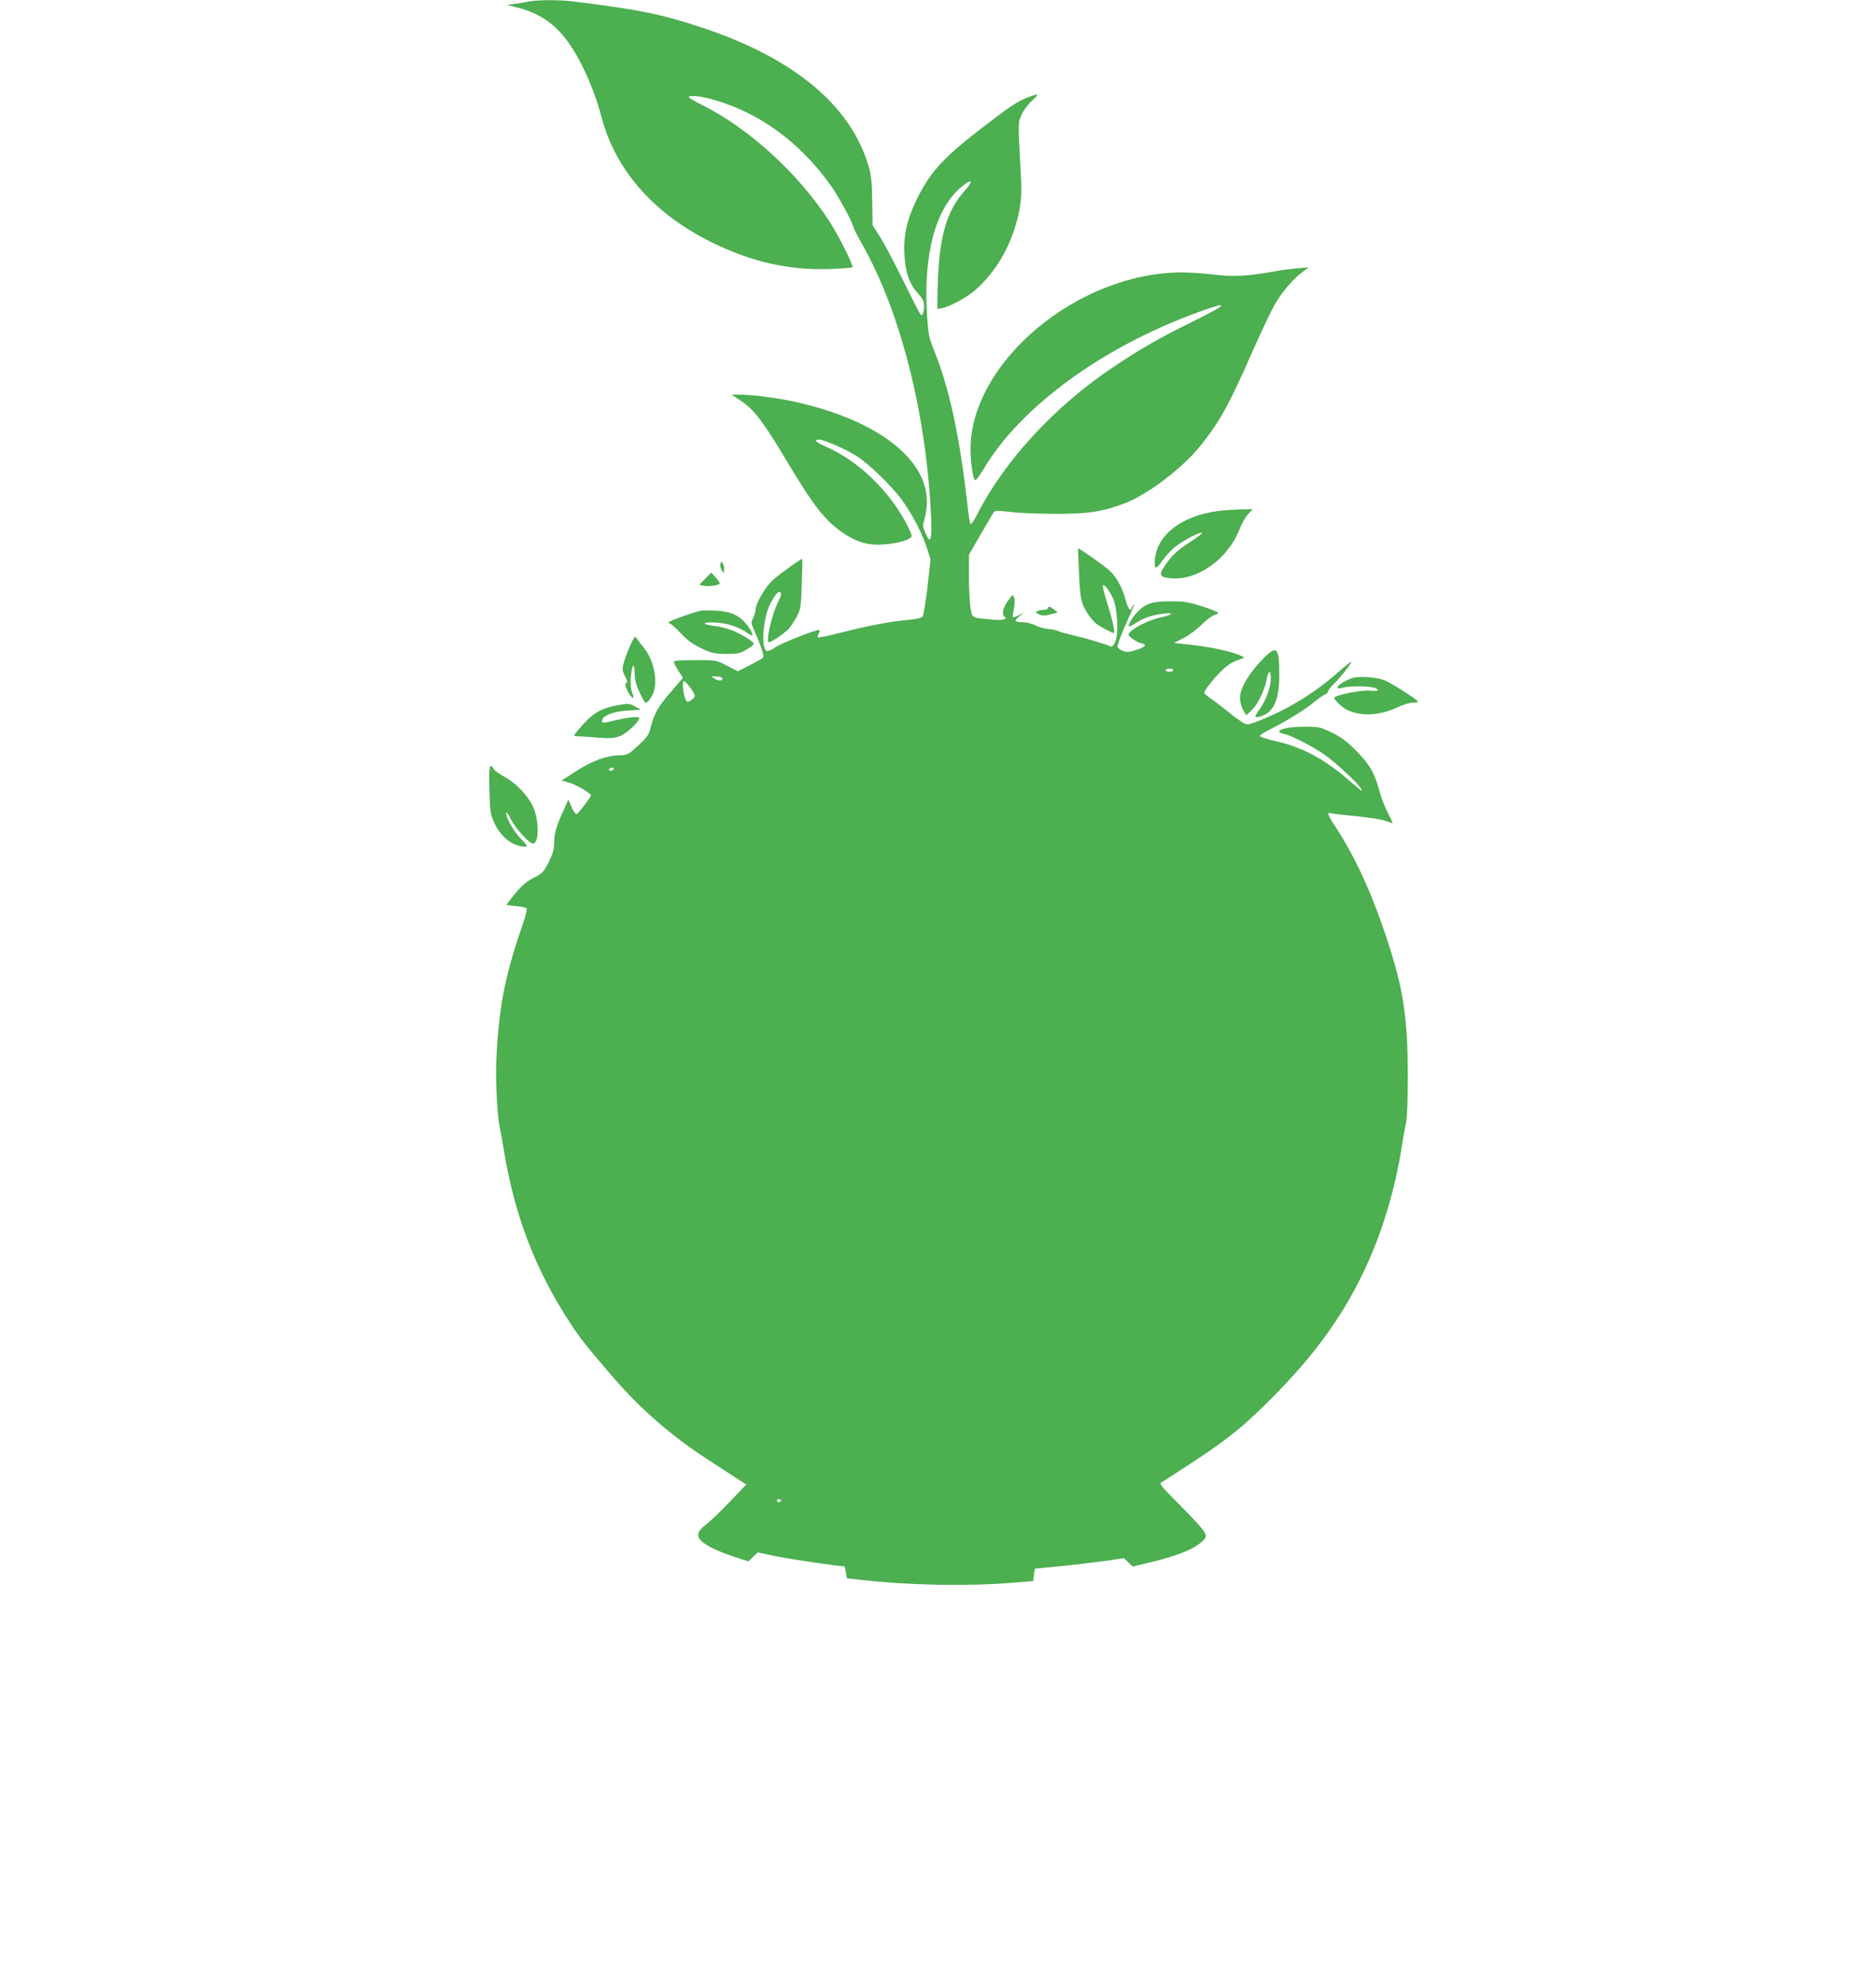
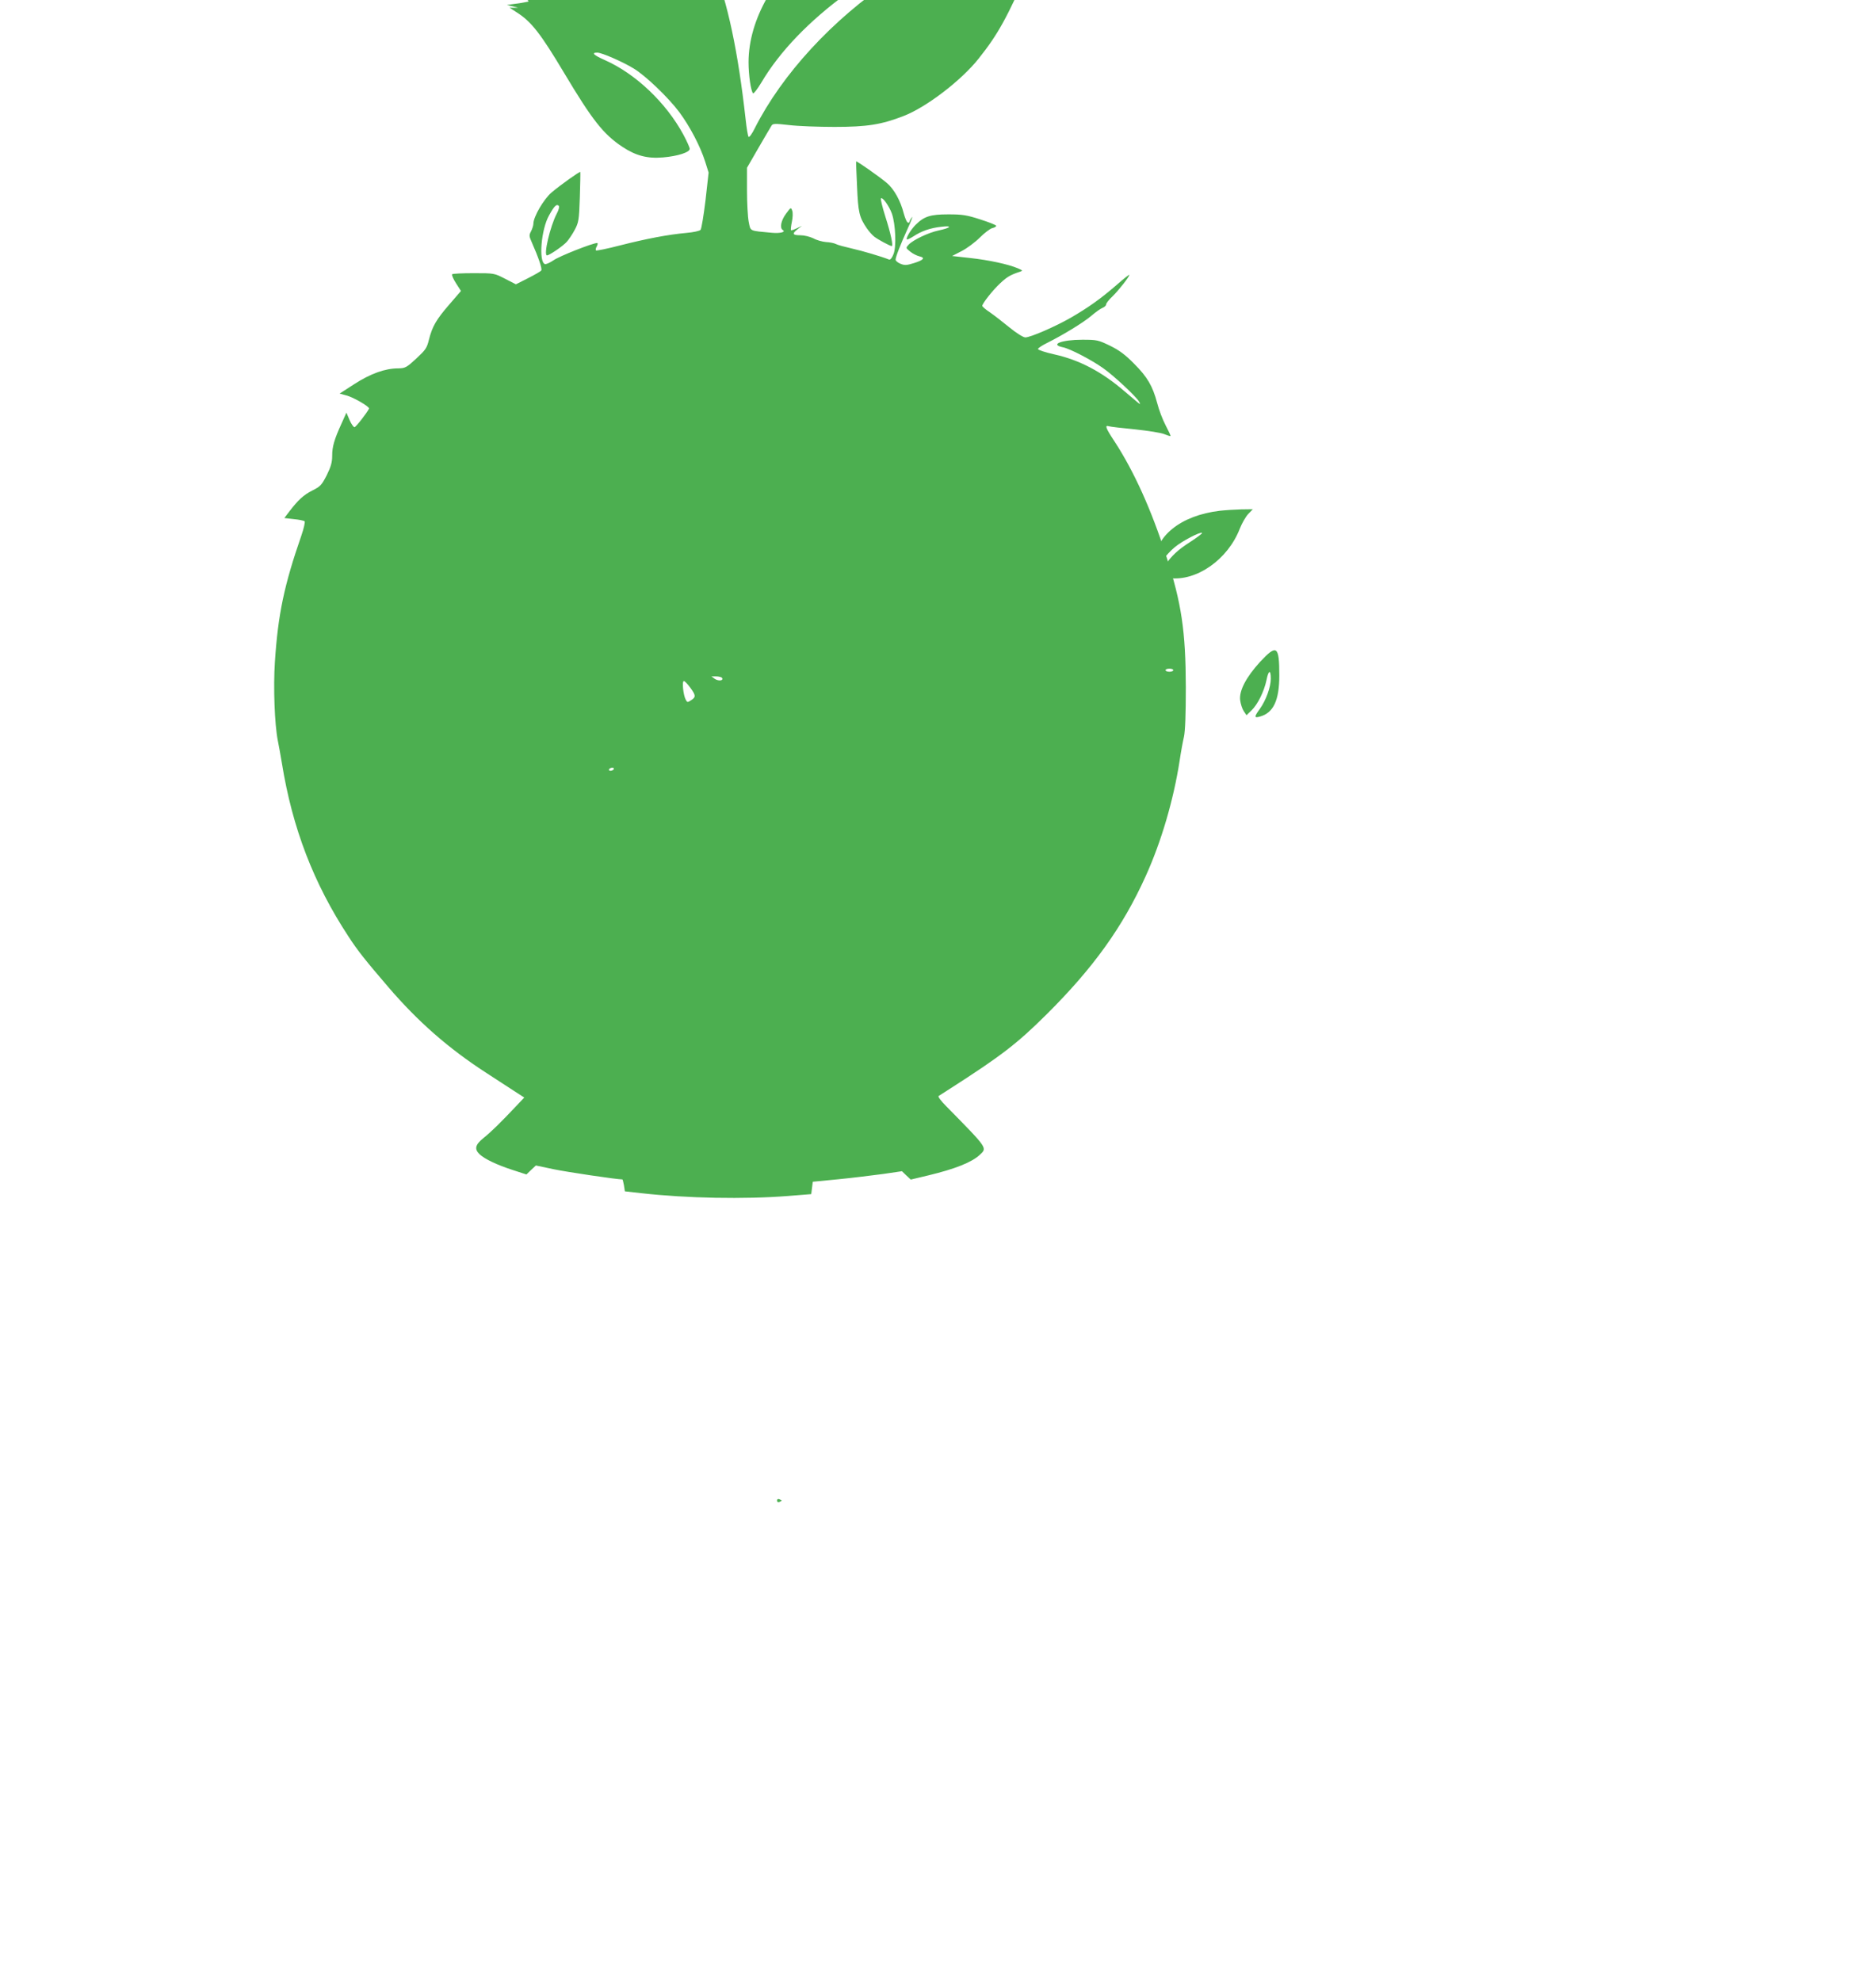
<svg xmlns="http://www.w3.org/2000/svg" version="1.0" width="1212pt" height="1280pt" viewBox="0 0 1212 1280" preserveAspectRatio="xMidYMid meet">
  <g transform="translate(0,1280) scale(0.1,-0.1)" fill="#4caf50" stroke="none">
-     <path d="M3415 12790 c-22 -5 -62 -12 -90 -15 l-50 -7 72 -18 c128 -33 222 -93 303 -195 91 -114 185 -317 236 -511 90 -343 338 -625 709 -808 260 -129 505 -184 770 -174 75 3 139 8 142 12 9 9 -91 208 -151 300 -202 309 -520 599 -821 748 -47 24 -85 46 -85 50 0 16 80 7 166 -18 292 -84 551 -274 746 -545 54 -75 139 -230 153 -279 4 -14 29 -63 56 -110 248 -438 414 -1096 444 -1755 7 -154 -3 -185 -35 -112 -17 39 -20 54 -11 78 5 16 13 56 17 88 34 301 -312 573 -878 691 -108 22 -250 40 -327 40 l-55 0 45 -29 c95 -60 154 -135 308 -393 181 -303 253 -395 375 -476 87 -58 163 -78 264 -69 94 8 172 33 172 55 0 9 -19 51 -41 92 -112 207 -309 394 -508 482 -72 32 -89 48 -48 48 28 0 162 -58 234 -102 77 -46 225 -188 296 -283 68 -92 135 -219 167 -320 l22 -70 -20 -179 c-12 -98 -26 -184 -32 -191 -6 -7 -46 -16 -93 -20 -114 -10 -256 -37 -429 -81 -81 -21 -150 -35 -154 -32 -3 4 -1 16 6 27 6 12 7 21 2 21 -29 0 -244 -85 -281 -111 -24 -16 -49 -28 -57 -25 -41 16 -24 224 27 314 34 62 49 76 63 62 5 -5 0 -26 -13 -50 -43 -83 -87 -270 -63 -270 15 0 103 60 128 88 13 15 37 50 51 77 25 47 28 61 33 210 3 88 4 162 3 164 -3 5 -128 -84 -185 -132 -51 -43 -118 -158 -118 -202 0 -11 -7 -33 -15 -49 -14 -26 -13 -32 6 -75 40 -90 67 -168 60 -178 -3 -6 -42 -28 -85 -50 l-79 -40 -70 36 c-70 36 -70 36 -203 36 -73 0 -136 -3 -139 -7 -4 -4 7 -30 25 -58 l32 -50 -75 -87 c-84 -97 -110 -141 -132 -228 -13 -54 -22 -66 -82 -122 -63 -58 -71 -62 -116 -63 -85 0 -179 -34 -283 -101 l-96 -62 44 -12 c44 -11 151 -73 146 -85 -12 -26 -85 -120 -94 -120 -6 0 -21 21 -32 47 l-20 47 -31 -69 c-48 -105 -61 -151 -61 -210 0 -42 -8 -70 -35 -125 -33 -64 -41 -73 -93 -99 -57 -29 -91 -60 -150 -137 l-31 -41 61 -7 c34 -3 66 -10 70 -14 4 -4 -5 -46 -21 -92 -111 -320 -151 -508 -171 -816 -11 -163 -2 -405 19 -510 6 -27 17 -92 26 -144 68 -422 206 -779 430 -1120 60 -93 111 -156 260 -330 190 -221 385 -392 625 -548 63 -41 146 -95 183 -119 l68 -44 -53 -56 c-99 -105 -163 -168 -211 -206 -53 -43 -60 -71 -24 -105 32 -30 111 -68 213 -101 l89 -29 30 29 31 29 114 -24 c85 -18 409 -66 445 -66 2 0 6 -17 10 -38 l6 -39 107 -12 c292 -33 668 -40 947 -18 l150 12 5 40 5 40 165 16 c91 9 220 25 288 34 l123 18 28 -27 29 -27 113 27 c171 41 280 84 332 132 50 47 56 38 -216 315 -33 33 -55 62 -49 66 5 3 40 26 78 50 326 209 431 290 619 477 303 301 493 566 641 894 101 223 180 493 219 745 8 55 21 125 28 155 8 36 12 146 12 320 -1 362 -27 541 -127 849 -96 299 -208 546 -333 738 -59 89 -65 108 -37 99 9 -3 85 -12 169 -20 83 -9 169 -22 189 -31 20 -8 38 -14 40 -12 2 2 -12 32 -31 68 -19 36 -44 101 -55 145 -30 111 -63 168 -150 255 -56 57 -95 86 -154 115 -77 37 -84 39 -180 39 -134 0 -213 -31 -124 -49 44 -9 180 -79 258 -134 70 -49 215 -185 233 -217 10 -19 9 -19 -9 -5 -10 8 -48 40 -84 71 -147 127 -292 203 -453 239 -59 13 -107 29 -107 35 0 6 26 23 58 39 99 49 239 134 288 177 26 22 58 45 71 50 12 5 23 14 23 22 0 7 18 31 41 52 41 40 109 127 109 139 0 4 -37 -25 -82 -65 -104 -90 -183 -146 -295 -211 -101 -58 -262 -128 -295 -128 -13 0 -58 28 -103 65 -44 36 -101 80 -127 98 -26 17 -48 36 -48 41 0 15 68 102 117 147 43 40 64 53 128 74 18 6 16 8 -14 21 -63 27 -190 54 -309 67 l-117 13 62 32 c35 18 87 57 117 87 30 30 66 57 80 61 15 3 26 10 26 15 0 5 -46 23 -102 41 -89 29 -117 33 -208 33 -116 0 -156 -13 -211 -68 -31 -31 -64 -86 -56 -94 3 -2 22 7 44 21 50 33 107 53 179 61 74 9 62 -7 -18 -24 -67 -14 -166 -62 -194 -92 -19 -21 -19 -21 11 -45 16 -13 42 -26 58 -30 41 -9 29 -24 -35 -44 -48 -15 -60 -15 -87 -4 -17 7 -31 19 -31 26 0 18 30 95 79 203 23 50 34 81 26 71 -8 -11 -15 -24 -15 -29 0 -5 -5 -7 -11 -5 -7 2 -18 29 -26 58 -21 83 -63 159 -111 199 -45 38 -194 143 -197 138 -1 -1 2 -74 6 -162 7 -167 14 -198 63 -270 14 -20 35 -44 48 -54 24 -19 103 -61 113 -61 11 0 -6 81 -42 193 -19 60 -31 112 -28 115 11 11 53 -49 71 -98 24 -69 30 -216 10 -263 -9 -24 -21 -37 -28 -34 -50 20 -176 57 -243 72 -44 10 -89 22 -100 28 -11 6 -40 12 -64 13 -24 2 -61 12 -82 24 -23 11 -59 20 -84 20 -52 0 -56 10 -17 40 l27 21 -33 -16 c-19 -9 -36 -15 -38 -12 -2 2 0 26 6 54 6 29 7 59 2 72 -8 23 -9 22 -40 -20 -32 -43 -42 -92 -21 -105 22 -13 -16 -23 -71 -18 -148 14 -136 8 -149 71 -6 31 -11 122 -11 203 l0 146 75 130 c41 71 79 135 84 143 8 13 24 13 112 3 57 -7 190 -12 294 -12 212 0 304 15 448 71 145 56 373 230 484 371 125 157 182 260 336 610 57 129 122 266 145 305 46 79 118 162 177 206 l40 30 -77 -7 c-42 -4 -114 -13 -160 -22 -162 -29 -261 -33 -376 -18 -59 7 -152 14 -207 14 -672 -1 -1364 -580 -1365 -1142 0 -85 15 -185 29 -201 4 -4 28 27 54 70 238 404 770 792 1391 1017 205 75 194 53 -29 -57 -229 -113 -336 -174 -522 -298 -380 -254 -706 -608 -883 -958 -17 -35 -35 -60 -40 -55 -4 5 -13 56 -19 114 -49 439 -116 755 -212 995 -38 93 -41 110 -50 240 -25 399 57 697 231 835 62 49 69 30 12 -33 -118 -131 -166 -301 -174 -617 l-3 -145 25 3 c45 5 164 68 221 118 113 99 203 240 253 394 39 122 49 203 42 335 -20 375 -20 347 4 404 14 31 41 67 68 91 51 45 45 49 -30 20 -66 -25 -122 -63 -318 -215 -228 -177 -312 -270 -396 -440 -65 -133 -88 -235 -81 -363 7 -117 32 -187 92 -253 27 -30 35 -48 35 -77 0 -20 -4 -43 -9 -51 -11 -17 -4 -30 -135 234 -57 116 -123 239 -147 275 l-42 65 -2 155 c-2 126 -6 169 -24 228 -116 394 -488 701 -1086 897 -250 83 -388 111 -806 164 -97 13 -245 13 -304 1z m4165 -4320 c0 -5 -11 -10 -25 -10 -14 0 -25 5 -25 10 0 6 11 10 25 10 14 0 25 -4 25 -10z m-2915 -50 c11 -18 -23 -22 -47 -6 l-22 16 31 0 c18 0 35 -5 38 -10z m-206 -62 c37 -51 38 -61 6 -82 -23 -15 -25 -15 -35 4 -16 30 -25 120 -12 120 6 0 24 -19 41 -42z m-494 -528 c-3 -5 -13 -10 -21 -10 -8 0 -12 5 -9 10 3 6 13 10 21 10 8 0 12 -4 9 -10z m1085 -4725 c0 -2 -7 -5 -15 -9 -9 -3 -15 0 -15 9 0 9 6 12 15 9 8 -4 15 -7 15 -9z" />
+     <path d="M3415 12790 c-22 -5 -62 -12 -90 -15 l-50 -7 72 -18 l-55 0 45 -29 c95 -60 154 -135 308 -393 181 -303 253 -395 375 -476 87 -58 163 -78 264 -69 94 8 172 33 172 55 0 9 -19 51 -41 92 -112 207 -309 394 -508 482 -72 32 -89 48 -48 48 28 0 162 -58 234 -102 77 -46 225 -188 296 -283 68 -92 135 -219 167 -320 l22 -70 -20 -179 c-12 -98 -26 -184 -32 -191 -6 -7 -46 -16 -93 -20 -114 -10 -256 -37 -429 -81 -81 -21 -150 -35 -154 -32 -3 4 -1 16 6 27 6 12 7 21 2 21 -29 0 -244 -85 -281 -111 -24 -16 -49 -28 -57 -25 -41 16 -24 224 27 314 34 62 49 76 63 62 5 -5 0 -26 -13 -50 -43 -83 -87 -270 -63 -270 15 0 103 60 128 88 13 15 37 50 51 77 25 47 28 61 33 210 3 88 4 162 3 164 -3 5 -128 -84 -185 -132 -51 -43 -118 -158 -118 -202 0 -11 -7 -33 -15 -49 -14 -26 -13 -32 6 -75 40 -90 67 -168 60 -178 -3 -6 -42 -28 -85 -50 l-79 -40 -70 36 c-70 36 -70 36 -203 36 -73 0 -136 -3 -139 -7 -4 -4 7 -30 25 -58 l32 -50 -75 -87 c-84 -97 -110 -141 -132 -228 -13 -54 -22 -66 -82 -122 -63 -58 -71 -62 -116 -63 -85 0 -179 -34 -283 -101 l-96 -62 44 -12 c44 -11 151 -73 146 -85 -12 -26 -85 -120 -94 -120 -6 0 -21 21 -32 47 l-20 47 -31 -69 c-48 -105 -61 -151 -61 -210 0 -42 -8 -70 -35 -125 -33 -64 -41 -73 -93 -99 -57 -29 -91 -60 -150 -137 l-31 -41 61 -7 c34 -3 66 -10 70 -14 4 -4 -5 -46 -21 -92 -111 -320 -151 -508 -171 -816 -11 -163 -2 -405 19 -510 6 -27 17 -92 26 -144 68 -422 206 -779 430 -1120 60 -93 111 -156 260 -330 190 -221 385 -392 625 -548 63 -41 146 -95 183 -119 l68 -44 -53 -56 c-99 -105 -163 -168 -211 -206 -53 -43 -60 -71 -24 -105 32 -30 111 -68 213 -101 l89 -29 30 29 31 29 114 -24 c85 -18 409 -66 445 -66 2 0 6 -17 10 -38 l6 -39 107 -12 c292 -33 668 -40 947 -18 l150 12 5 40 5 40 165 16 c91 9 220 25 288 34 l123 18 28 -27 29 -27 113 27 c171 41 280 84 332 132 50 47 56 38 -216 315 -33 33 -55 62 -49 66 5 3 40 26 78 50 326 209 431 290 619 477 303 301 493 566 641 894 101 223 180 493 219 745 8 55 21 125 28 155 8 36 12 146 12 320 -1 362 -27 541 -127 849 -96 299 -208 546 -333 738 -59 89 -65 108 -37 99 9 -3 85 -12 169 -20 83 -9 169 -22 189 -31 20 -8 38 -14 40 -12 2 2 -12 32 -31 68 -19 36 -44 101 -55 145 -30 111 -63 168 -150 255 -56 57 -95 86 -154 115 -77 37 -84 39 -180 39 -134 0 -213 -31 -124 -49 44 -9 180 -79 258 -134 70 -49 215 -185 233 -217 10 -19 9 -19 -9 -5 -10 8 -48 40 -84 71 -147 127 -292 203 -453 239 -59 13 -107 29 -107 35 0 6 26 23 58 39 99 49 239 134 288 177 26 22 58 45 71 50 12 5 23 14 23 22 0 7 18 31 41 52 41 40 109 127 109 139 0 4 -37 -25 -82 -65 -104 -90 -183 -146 -295 -211 -101 -58 -262 -128 -295 -128 -13 0 -58 28 -103 65 -44 36 -101 80 -127 98 -26 17 -48 36 -48 41 0 15 68 102 117 147 43 40 64 53 128 74 18 6 16 8 -14 21 -63 27 -190 54 -309 67 l-117 13 62 32 c35 18 87 57 117 87 30 30 66 57 80 61 15 3 26 10 26 15 0 5 -46 23 -102 41 -89 29 -117 33 -208 33 -116 0 -156 -13 -211 -68 -31 -31 -64 -86 -56 -94 3 -2 22 7 44 21 50 33 107 53 179 61 74 9 62 -7 -18 -24 -67 -14 -166 -62 -194 -92 -19 -21 -19 -21 11 -45 16 -13 42 -26 58 -30 41 -9 29 -24 -35 -44 -48 -15 -60 -15 -87 -4 -17 7 -31 19 -31 26 0 18 30 95 79 203 23 50 34 81 26 71 -8 -11 -15 -24 -15 -29 0 -5 -5 -7 -11 -5 -7 2 -18 29 -26 58 -21 83 -63 159 -111 199 -45 38 -194 143 -197 138 -1 -1 2 -74 6 -162 7 -167 14 -198 63 -270 14 -20 35 -44 48 -54 24 -19 103 -61 113 -61 11 0 -6 81 -42 193 -19 60 -31 112 -28 115 11 11 53 -49 71 -98 24 -69 30 -216 10 -263 -9 -24 -21 -37 -28 -34 -50 20 -176 57 -243 72 -44 10 -89 22 -100 28 -11 6 -40 12 -64 13 -24 2 -61 12 -82 24 -23 11 -59 20 -84 20 -52 0 -56 10 -17 40 l27 21 -33 -16 c-19 -9 -36 -15 -38 -12 -2 2 0 26 6 54 6 29 7 59 2 72 -8 23 -9 22 -40 -20 -32 -43 -42 -92 -21 -105 22 -13 -16 -23 -71 -18 -148 14 -136 8 -149 71 -6 31 -11 122 -11 203 l0 146 75 130 c41 71 79 135 84 143 8 13 24 13 112 3 57 -7 190 -12 294 -12 212 0 304 15 448 71 145 56 373 230 484 371 125 157 182 260 336 610 57 129 122 266 145 305 46 79 118 162 177 206 l40 30 -77 -7 c-42 -4 -114 -13 -160 -22 -162 -29 -261 -33 -376 -18 -59 7 -152 14 -207 14 -672 -1 -1364 -580 -1365 -1142 0 -85 15 -185 29 -201 4 -4 28 27 54 70 238 404 770 792 1391 1017 205 75 194 53 -29 -57 -229 -113 -336 -174 -522 -298 -380 -254 -706 -608 -883 -958 -17 -35 -35 -60 -40 -55 -4 5 -13 56 -19 114 -49 439 -116 755 -212 995 -38 93 -41 110 -50 240 -25 399 57 697 231 835 62 49 69 30 12 -33 -118 -131 -166 -301 -174 -617 l-3 -145 25 3 c45 5 164 68 221 118 113 99 203 240 253 394 39 122 49 203 42 335 -20 375 -20 347 4 404 14 31 41 67 68 91 51 45 45 49 -30 20 -66 -25 -122 -63 -318 -215 -228 -177 -312 -270 -396 -440 -65 -133 -88 -235 -81 -363 7 -117 32 -187 92 -253 27 -30 35 -48 35 -77 0 -20 -4 -43 -9 -51 -11 -17 -4 -30 -135 234 -57 116 -123 239 -147 275 l-42 65 -2 155 c-2 126 -6 169 -24 228 -116 394 -488 701 -1086 897 -250 83 -388 111 -806 164 -97 13 -245 13 -304 1z m4165 -4320 c0 -5 -11 -10 -25 -10 -14 0 -25 5 -25 10 0 6 11 10 25 10 14 0 25 -4 25 -10z m-2915 -50 c11 -18 -23 -22 -47 -6 l-22 16 31 0 c18 0 35 -5 38 -10z m-206 -62 c37 -51 38 -61 6 -82 -23 -15 -25 -15 -35 4 -16 30 -25 120 -12 120 6 0 24 -19 41 -42z m-494 -528 c-3 -5 -13 -10 -21 -10 -8 0 -12 5 -9 10 3 6 13 10 21 10 8 0 12 -4 9 -10z m1085 -4725 c0 -2 -7 -5 -15 -9 -9 -3 -15 0 -15 9 0 9 6 12 15 9 8 -4 15 -7 15 -9z" />
    <path d="M7880 9500 c-252 -30 -420 -165 -420 -338 0 -43 11 -39 52 19 18 26 53 64 78 84 46 39 167 102 176 92 3 -3 -30 -28 -73 -56 -83 -53 -125 -92 -167 -155 -40 -60 -36 -73 29 -81 175 -22 378 120 455 320 13 33 37 75 53 93 l31 32 -75 -1 c-40 -1 -103 -5 -139 -9z" />
-     <path d="M4655 9158 c-4 -9 -1 -27 7 -40 l13 -23 3 22 c2 12 -1 30 -7 40 -9 17 -10 17 -16 1z" />
    <path d="M4557 9062 l-39 -39 26 -7 c31 -8 106 3 106 15 0 5 -12 23 -27 39 l-28 31 -38 -39z" />
    <path d="M6770 8870 c0 -5 -12 -10 -27 -10 -16 0 -35 -4 -43 -10 -11 -7 -8 -11 15 -20 22 -9 41 -8 74 1 l44 12 -23 19 c-25 20 -40 23 -40 8z" />
    <path d="M4525 8854 c-70 -18 -205 -67 -205 -75 0 -5 5 -9 10 -9 6 0 36 -28 68 -61 42 -46 77 -71 132 -97 67 -32 84 -36 160 -37 76 0 90 3 133 28 26 15 47 32 47 38 0 14 -86 66 -147 89 -29 11 -78 23 -108 26 -89 11 -80 27 11 22 78 -5 154 -31 212 -74 35 -26 29 5 -11 57 -47 62 -107 90 -204 94 -43 2 -87 2 -98 -1z" />
-     <path d="M4071 8629 c-16 -37 -35 -87 -42 -113 -10 -40 -9 -50 10 -86 11 -22 16 -40 11 -40 -16 0 -11 -30 11 -66 27 -44 42 -44 23 1 -10 25 -12 54 -8 105 8 81 24 94 24 18 0 -37 9 -71 31 -120 18 -37 35 -68 38 -68 14 1 29 17 46 50 39 75 13 221 -54 303 -20 24 -41 53 -48 63 -10 17 -15 11 -42 -47z" />
    <path d="M8140 8523 c-89 -98 -135 -185 -128 -246 3 -24 13 -56 23 -71 l18 -27 32 31 c41 39 82 124 97 195 13 66 28 72 28 10 0 -54 -31 -139 -70 -194 -39 -53 -38 -62 2 -50 85 24 123 105 123 264 0 194 -16 205 -125 88z" />
-     <path d="M8743 8421 c-41 -11 -95 -43 -101 -60 -3 -10 3 -11 29 -5 60 16 206 11 224 -6 14 -14 9 -16 -48 -12 -61 4 -227 -30 -227 -47 0 -12 51 -61 78 -75 89 -46 213 -41 330 14 35 17 79 30 98 30 19 0 34 3 34 8 0 10 -168 117 -215 137 -47 19 -156 28 -202 16z" />
    <path d="M3993 8244 c-101 -17 -153 -45 -223 -121 -33 -36 -60 -69 -60 -73 0 -5 10 -8 23 -7 12 0 68 -3 124 -8 86 -7 110 -5 147 9 43 16 126 93 126 117 0 12 -68 6 -165 -17 -75 -17 -75 -17 -75 0 0 31 69 59 161 65 l89 6 -38 21 c-35 20 -42 20 -109 8z" />
    <path d="M3162 7698 c3 -143 6 -157 32 -216 43 -92 121 -152 201 -152 15 0 10 9 -27 48 -48 48 -98 136 -98 168 1 11 15 -7 31 -40 33 -63 118 -156 143 -156 37 0 40 134 6 223 -28 75 -113 167 -192 209 -32 17 -64 40 -69 50 -25 46 -31 16 -27 -134z" />
  </g>
</svg>